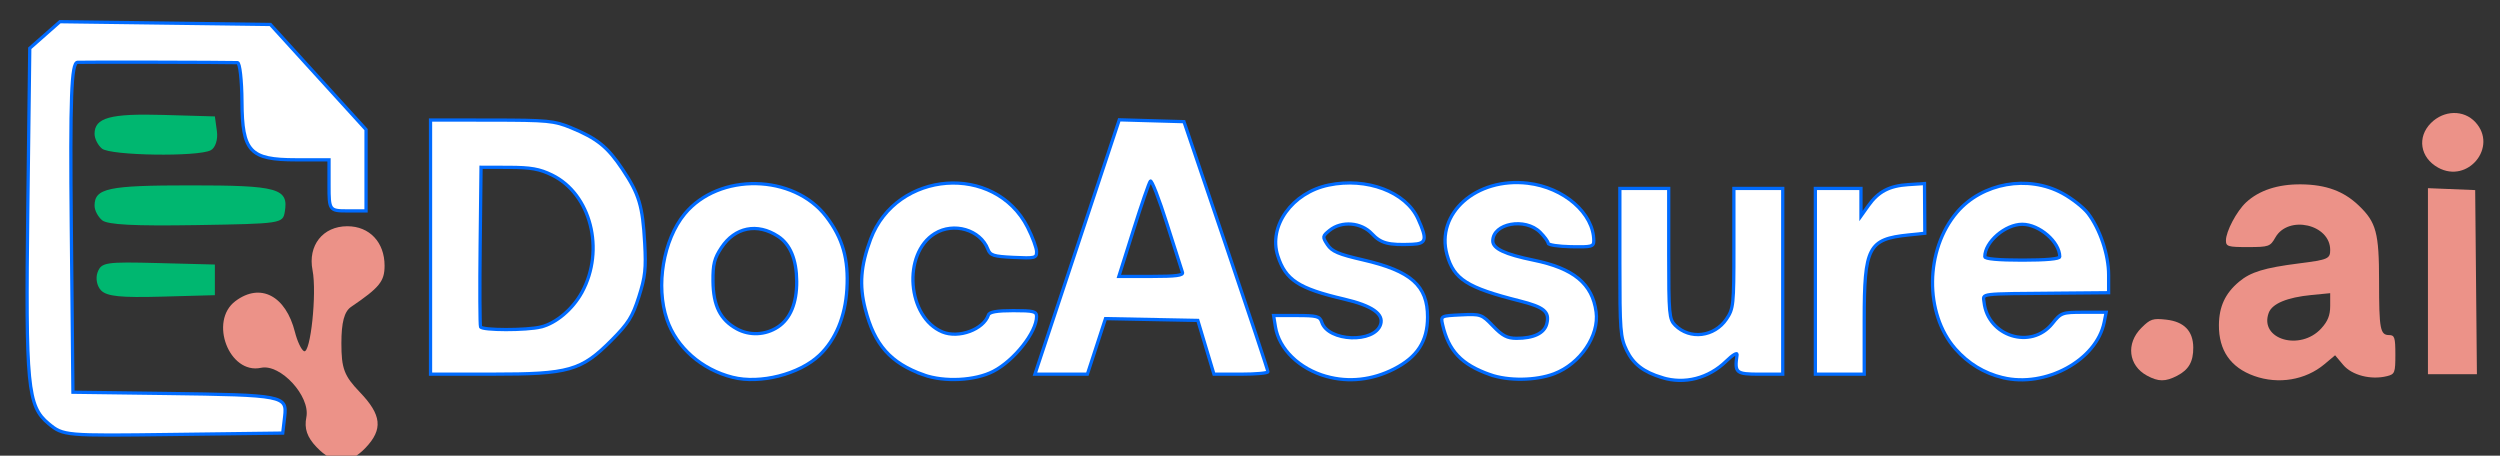
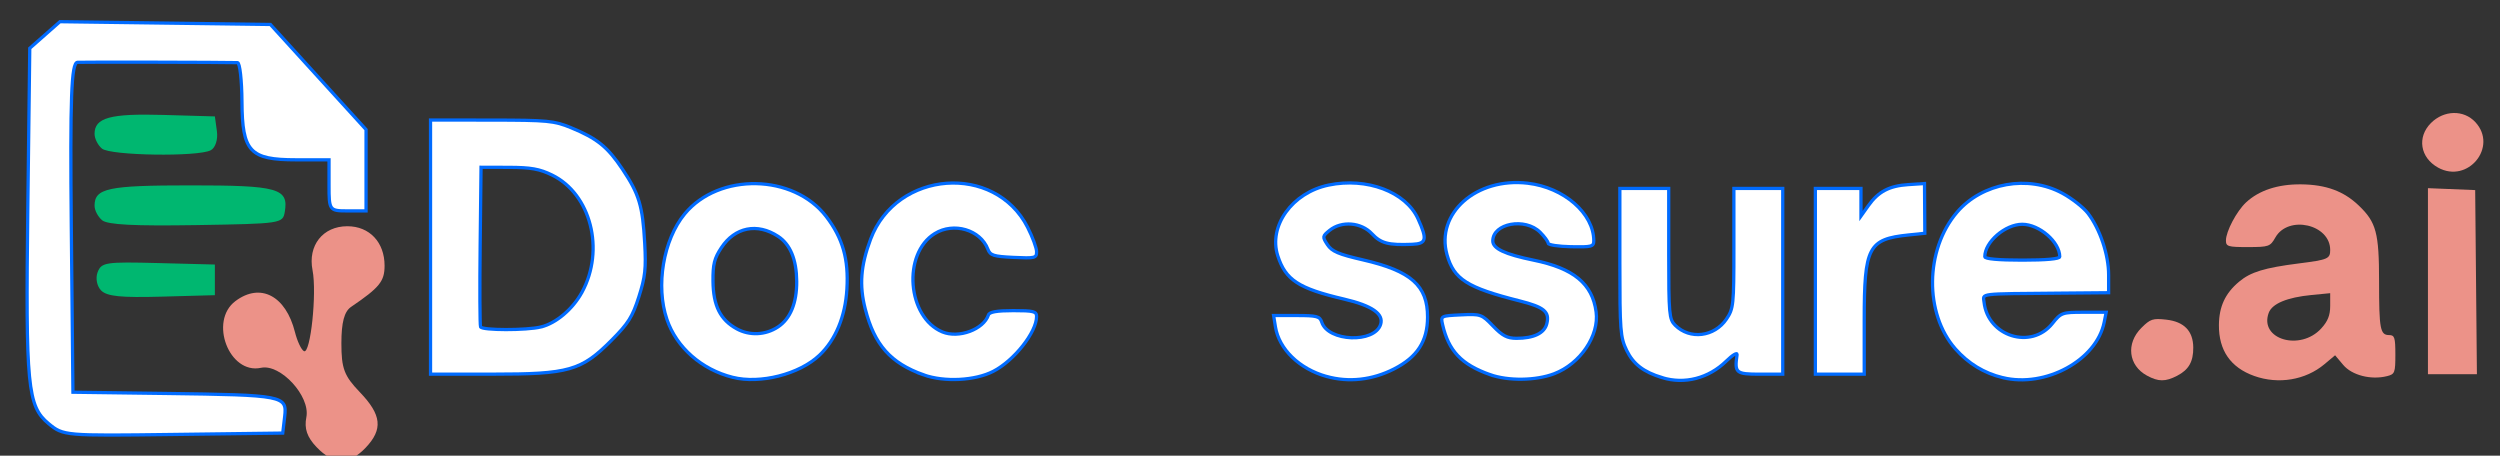
<svg xmlns="http://www.w3.org/2000/svg" xmlns:ns1="http://www.inkscape.org/namespaces/inkscape" xmlns:ns2="http://sodipodi.sourceforge.net/DTD/sodipodi-0.dtd" width="203mm" height="37mm" viewBox="0 0 203 37" version="1.1" id="svg1" xml:space="preserve" ns1:version="1.3.2 (091e20e, 2023-11-25)" ns2:docname="docassure-logo.svg">
  <rect x="0" y="0" width="203" height="37" fill="#333333" stroke="none" />
  <ns2:namedview id="namedview1" pagecolor="#ffffff" bordercolor="#000000" borderopacity="0.25" ns1:showpageshadow="2" ns1:pageopacity="0.0" ns1:pagecheckerboard="0" ns1:deskcolor="#d1d1d1" ns1:document-units="mm" ns1:zoom="1" ns1:cx="411" ns1:cy="-34" ns1:window-width="1592" ns1:window-height="645" ns1:window-x="0" ns1:window-y="38" ns1:window-maximized="0" ns1:current-layer="layer1" />
  <defs id="defs1" />
  <g ns1:label="Layer 1" ns1:groupmode="layer" id="layer1">
    <path style="fill:#ec9288;fill-opacity:1" d="m 197.972,13.61 c -1.458,-0.808 -1.725,-2.474 -0.579,-3.62 1.057,-1.057 2.663,-1.09 3.605,-0.073 1.862,2.009 -0.614,5.03 -3.026,3.693 z" id="path77" />
    <path style="fill:#00b770;fill-opacity:1;stroke-width:1.723" d="m 8.279,12.066 c -0.331,-0.274 -0.601,-0.811 -0.601,-1.193 0,-1.319 1.26,-1.666 5.588,-1.541 l 4.182,0.121 0.165,1.199 c 0.094,0.681 -0.123,1.35 -0.501,1.549 -1.039,0.545 -8.143,0.437 -8.833,-0.135 z" id="path76" />
    <path style="fill:#00b770;fill-opacity:1;stroke-width:1.723" d="m 8.292,17.883 c -0.338,-0.28 -0.614,-0.807 -0.614,-1.172 0,-1.431 1.075,-1.659 7.805,-1.659 7.11,0 7.968,0.242 7.641,2.155 -0.161,0.94 -0.282,0.958 -7.19,1.071 -5.041,0.082 -7.2,-0.029 -7.641,-0.394 z" id="path75" />
    <path style="fill:#00b770;fill-opacity:1;stroke-width:1.723" d="m 8.214,23.589 c -0.345,-0.344 -0.472,-1.001 -0.288,-1.482 0.309,-0.806 0.645,-0.856 4.927,-0.746 l 4.595,0.119 v 1.244 1.244 l -4.308,0.119 c -3.334,0.092 -4.447,-0.021 -4.927,-0.499 z" id="path74" />
    <path style="fill:#ec9288;fill-opacity:1" d="m 197.149,22.831 v -7.552 l 1.918,0.078 1.918,0.078 0.07,7.474 0.07,7.474 h -1.988 -1.988 z" id="path73" />
    <path style="fill:#ffffff;fill-opacity:1;stroke:#006bff;stroke-opacity:1;stroke-width:0.265;stroke-dasharray:none" d="m 147.407,22.842 v -7.541 h 1.852 1.852 v 1.121 1.121 l 0.595,-0.838 c 0.815,-1.148 1.698,-1.614 3.249,-1.715 l 1.315,-0.086 0.013,2.019 0.013,2.019 -1.336,0.139 c -3.256,0.338 -3.585,0.972 -3.585,6.91 v 4.392 h -1.984 -1.984 z" id="path72" />
    <path style="fill:#000000;stroke-width:1.723" d="m 25.214,9.924 c 0,-0.083 -0.676,-0.855 -1.503,-1.716 l -1.503,-1.566 v 1.44 c 0,0.792 0.15,1.564 0.334,1.716 0.344,0.285 2.672,0.395 2.672,0.126 z" id="path67" />
    <path style="fill:#ffffff;fill-opacity:1;stroke-width:0.265;stroke:#006bff;stroke-opacity:1;stroke-dasharray:none" d="M 3.949,34.399 C 2.233,32.979 2.081,31.403 2.259,16.847 l 0.158,-12.928 1.225,-1.079 1.225,-1.079 8.545,0.113 8.545,0.113 3.883,4.267 3.883,4.267 v 3.302 3.302 h -1.503 c -1.47,0 -1.503,-0.046 -1.503,-2.074 v -2.074 h -2.678 c -3.753,0 -4.366,-0.659 -4.392,-4.715 -0.011,-1.741 -0.172,-3.17 -0.358,-3.175 -1.222,-0.033 -12.484,-0.056 -12.997,-0.027 -0.499,0.028 -0.605,2.866 -0.501,13.412 l 0.132,13.376 7.516,0.1 c 9.628,0.129 9.875,0.177 9.676,1.884 l -0.156,1.334 -8.905,0.113 C 5.241,35.392 5.138,35.384 3.949,34.399 Z" id="path66" />
    <path style="fill:#ec9288;fill-opacity:1" d="m 174.335,30.5 c -1.512,-0.82 -1.723,-2.609 -0.457,-3.874 0.725,-0.725 0.929,-0.793 2.029,-0.669 1.442,0.163 2.177,0.923 2.186,2.261 0.008,1.152 -0.366,1.806 -1.312,2.295 -0.955,0.494 -1.518,0.491 -2.446,-0.013 z" id="path63" />
    <path style="fill:#ffffff;fill-opacity:1;stroke:#006bff;stroke-opacity:1;stroke-width:0.265;stroke-dasharray:none" d="m 134.97,30.665 c -1.512,-0.46 -2.343,-1.097 -2.882,-2.21 -0.515,-1.064 -0.556,-1.592 -0.556,-7.151 v -6.002 h 1.984 1.984 v 5.292 c 0,4.916 0.037,5.329 0.522,5.814 1.193,1.193 3.188,0.951 4.169,-0.504 0.57,-0.845 0.6,-1.137 0.6,-5.746 v -4.856 h 1.984 1.984 v 7.541 7.541 h -1.852 c -1.962,0 -2.074,-0.096 -1.857,-1.584 0.032,-0.216 -0.364,0.018 -0.88,0.523 -1.427,1.396 -3.376,1.899 -5.202,1.343 z" id="path60" />
    <path style="fill:#ffffff;fill-opacity:1;stroke:#006bff;stroke-opacity:1;stroke-width:0.265;stroke-dasharray:none" d="m 120.988,30.42 c -2.321,-0.824 -3.363,-1.924 -3.849,-4.059 -0.162,-0.712 -0.156,-0.715 1.493,-0.794 1.609,-0.077 1.682,-0.051 2.607,0.913 0.753,0.785 1.149,0.992 1.901,0.992 1.402,0 2.269,-0.417 2.461,-1.185 0.244,-0.971 -0.208,-1.35 -2.215,-1.856 -4.255,-1.073 -5.331,-1.757 -5.887,-3.742 -0.941,-3.362 2.375,-6.303 6.555,-5.812 2.943,0.346 5.361,2.457 5.361,4.679 0,0.467 -0.178,0.513 -1.852,0.478 -1.019,-0.021 -1.852,-0.147 -1.852,-0.281 0,-0.134 -0.292,-0.535 -0.649,-0.893 -1.216,-1.216 -3.848,-0.734 -3.848,0.706 0,0.618 0.99,1.084 3.307,1.558 3.271,0.668 4.776,1.912 5.083,4.199 0.26,1.936 -1.288,4.219 -3.406,5.025 -1.49,0.567 -3.728,0.597 -5.21,0.071 z" id="path59" />
    <path style="fill:#ffffff;fill-opacity:1;stroke:#006bff;stroke-opacity:1;stroke-width:0.265;stroke-dasharray:none" d="m 107.703,30.565 c -2.199,-0.618 -3.843,-2.215 -4.136,-4.016 l -0.151,-0.929 h 1.869 c 1.64,0 1.89,0.065 2.038,0.532 0.505,1.591 4.292,1.741 4.784,0.19 0.271,-0.854 -0.698,-1.525 -2.966,-2.055 -3.701,-0.865 -4.757,-1.554 -5.386,-3.519 -0.775,-2.419 1.171,-5.124 4.129,-5.74 3.1,-0.645 6.265,0.548 7.259,2.737 0.766,1.688 0.689,2.026 -0.478,2.073 -1.932,0.078 -2.539,-0.082 -3.263,-0.857 -0.874,-0.936 -2.468,-1.064 -3.441,-0.275 -0.585,0.474 -0.592,0.524 -0.173,1.164 0.355,0.542 0.9,0.776 2.875,1.23 3.921,0.903 5.26,2.088 5.254,4.651 -0.005,1.961 -0.832,3.242 -2.718,4.206 -1.764,0.902 -3.688,1.114 -5.495,0.606 z" id="path58" />
    <path style="fill:#ffffff;fill-opacity:1;stroke:#006bff;stroke-opacity:1;stroke-width:0.265;stroke-dasharray:none" d="m 74.999,30.439 c -2.691,-0.963 -3.992,-2.431 -4.74,-5.352 -0.492,-1.921 -0.37,-3.517 0.435,-5.667 2.091,-5.589 10.097,-6.192 12.75,-0.961 0.4,0.789 0.728,1.681 0.728,1.983 5.56e-4,0.511 -0.126,0.542 -1.867,0.459 -1.629,-0.077 -1.896,-0.162 -2.087,-0.661 -0.607,-1.586 -2.777,-2.226 -4.318,-1.273 -2.64,1.632 -2.239,6.801 0.62,7.985 1.325,0.549 3.349,-0.198 3.743,-1.383 0.08,-0.241 0.688,-0.345 2.011,-0.346 1.65,-5.2e-4 1.896,0.061 1.896,0.476 1.92e-4,1.273 -1.82,3.579 -3.517,4.453 -1.477,0.761 -3.976,0.888 -5.656,0.287 z" id="path57" />
    <path style="fill:#000000;stroke-width:1.723" d="m 28.523,20.971 c -0.509,-0.422 -0.93,0.213 -0.512,0.773 0.316,0.423 0.434,0.423 0.603,0.002 0.116,-0.288 0.075,-0.637 -0.092,-0.775 z" id="path54" />
-     <path style="fill:#000000;stroke-width:1.723" d="m 21.206,26.848 c 0,-0.356 -0.229,-0.529 -0.509,-0.386 -0.28,0.143 -0.379,0.434 -0.221,0.647 0.43,0.575 0.73,0.468 0.73,-0.261 z" id="path53" />
    <path style="fill:#000000;stroke-width:1.723" d="m 28.22,34.338 c 0,-0.342 -0.225,-0.622 -0.501,-0.622 -0.276,0 -0.501,0.28 -0.501,0.622 0,0.342 0.225,0.622 0.501,0.622 0.276,0 0.501,-0.28 0.501,-0.622 z" id="path52" />
    <path style="fill:#ec9288;fill-opacity:1;stroke-width:1.723" d="M 25.706,36.308 C 24.929,35.49 24.694,34.801 24.877,33.872 c 0.333,-1.7 -2.103,-4.349 -3.685,-4.006 -2.58,0.558 -4.246,-3.792 -2.075,-5.418 2.026,-1.518 4.089,-0.441 4.835,2.523 0.186,0.739 0.514,1.433 0.73,1.543 0.53,0.271 1.059,-4.72 0.697,-6.57 -0.395,-2.015 0.838,-3.574 2.826,-3.574 1.796,0 3.023,1.3 3.023,3.203 0,1.273 -0.409,1.776 -2.72,3.346 -0.552,0.375 -0.787,1.258 -0.787,2.95 0,2.059 0.222,2.646 1.503,3.981 1.768,1.842 1.889,3.008 0.465,4.506 -1.332,1.402 -2.618,1.386 -3.981,-0.048 z" id="path1" />
    <path id="path69" style="fill:#ffffff;fill-opacity:1;stroke:#006bff;stroke-opacity:1;stroke-width:0.265;stroke-dasharray:none" d="m 43.929,26.548 c 1.226,-0.299 2.583,-1.449 3.33,-2.821 1.876,-3.447 0.714,-7.982 -2.439,-9.517 -1.013,-0.493 -1.707,-0.616 -3.511,-0.621 l -2.249,-0.007 -0.071,6.345 c -0.039,3.49 -0.025,6.466 0.032,6.615 0.111,0.289 3.731,0.294 4.908,0.007 z M 34.959,20.064 V 9.745 l 4.961,0.006 c 4.568,0.006 5.079,0.055 6.445,0.617 2.122,0.873 2.966,1.554 4.179,3.37 1.356,2.03 1.637,2.964 1.805,5.999 0.115,2.078 0.043,2.743 -0.475,4.366 -0.518,1.623 -0.855,2.159 -2.215,3.524 -2.468,2.479 -3.438,2.755 -9.683,2.755 H 34.959 Z" />
    <path id="path56" style="fill:#ffffff;fill-opacity:1;stroke:#006bff;stroke-opacity:1;stroke-width:0.265;stroke-dasharray:none" d="m 63.16,26.556 c 1.017,-0.666 1.546,-1.948 1.533,-3.714 -0.013,-1.774 -0.522,-3.002 -1.515,-3.653 -1.689,-1.107 -3.499,-0.745 -4.601,0.921 -0.576,0.87 -0.695,1.347 -0.682,2.722 0.019,1.993 0.591,3.138 1.935,3.873 1.04,0.568 2.324,0.511 3.33,-0.149 z m -3.665,4.083 c -2.527,-0.634 -4.565,-2.428 -5.339,-4.7 -0.926,-2.718 -0.296,-6.464 1.441,-8.57 2.78,-3.371 8.845,-3.254 11.498,0.221 1.334,1.747 1.819,3.452 1.674,5.88 -0.135,2.246 -0.917,4.128 -2.234,5.377 -1.626,1.542 -4.808,2.352 -7.04,1.792 z" />
-     <path id="path71" style="fill:#ffffff;fill-opacity:1;stroke:#006bff;stroke-opacity:1;stroke-width:0.265;stroke-dasharray:none" d="m 96.016,22.115 c -0.065,-0.182 -0.636,-1.97 -1.268,-3.973 -0.632,-2.003 -1.234,-3.551 -1.337,-3.44 -0.103,0.111 -0.722,1.899 -1.375,3.973 l -1.187,3.77 h 2.643 c 2.001,0 2.614,-0.08 2.524,-0.331 z m -8.555,-2.059 3.423,-10.327 2.627,0.075 2.627,0.075 3.409,10.054 c 1.875,5.53 3.409,10.143 3.409,10.253 4.7e-4,0.109 -0.985,0.198 -2.191,0.198 h -2.192 l -0.655,-2.183 -0.655,-2.183 -3.749,-0.073 -3.749,-0.073 -0.735,2.256 -0.735,2.256 h -2.129 -2.129 z" />
    <path id="path62" style="fill:#ffffff;fill-opacity:1;stroke:#006bff;stroke-opacity:1;stroke-width:0.265;stroke-dasharray:none" d="m 167.251,20.845 c 0,-1.197 -1.66,-2.633 -3.043,-2.633 -1.383,0 -3.043,1.436 -3.043,2.633 0,0.178 1.095,0.278 3.043,0.278 1.948,0 3.043,-0.1 3.043,-0.278 z m -4.63,9.821 c -1.509,-0.365 -2.796,-1.148 -3.845,-2.339 -2.527,-2.871 -2.464,-8.058 0.135,-11.095 2.047,-2.392 5.776,-3.057 8.57,-1.53 0.781,0.427 1.713,1.16 2.07,1.628 0.972,1.275 1.669,3.355 1.669,4.986 v 1.452 l -4.035,0.036 c -6.634,0.06 -6.162,0.003 -6.081,0.733 0.308,2.783 3.834,3.883 5.55,1.732 0.705,-0.883 0.791,-0.914 2.549,-0.914 l 1.819,-10e-6 -0.163,0.814 c -0.616,3.079 -4.755,5.338 -8.238,4.496 z" />
    <path id="path65" style="fill:#ec9288;fill-opacity:1" d="m 188.484,26.67 c 0.534,-0.583 0.728,-1.068 0.728,-1.829 v -1.035 l -1.521,0.148 c -1.974,0.192 -3.195,0.701 -3.47,1.446 -0.795,2.149 2.546,3.144 4.264,1.27 z m -5.441,3.858 c -1.918,-0.684 -2.883,-2.076 -2.867,-4.134 0.012,-1.5 0.508,-2.57 1.63,-3.514 0.944,-0.794 2.057,-1.134 4.885,-1.493 2.342,-0.297 2.521,-0.375 2.521,-1.092 0,-2.083 -3.404,-2.856 -4.453,-1.011 -0.42,0.738 -0.53,0.776 -2.227,0.778 -1.622,0.002 -1.786,-0.048 -1.786,-0.538 0,-0.732 0.868,-2.373 1.631,-3.086 1.053,-0.982 2.591,-1.488 4.468,-1.469 2.031,0.02 3.472,0.551 4.703,1.735 1.407,1.353 1.633,2.203 1.633,6.149 0,3.885 0.089,4.355 0.822,4.355 0.436,0 0.501,0.206 0.501,1.582 0,1.477 -0.045,1.594 -0.677,1.752 -1.301,0.326 -2.848,-0.069 -3.556,-0.909 l -0.661,-0.785 -0.869,0.728 c -1.536,1.287 -3.73,1.653 -5.697,0.952 z" />
  </g>
</svg>